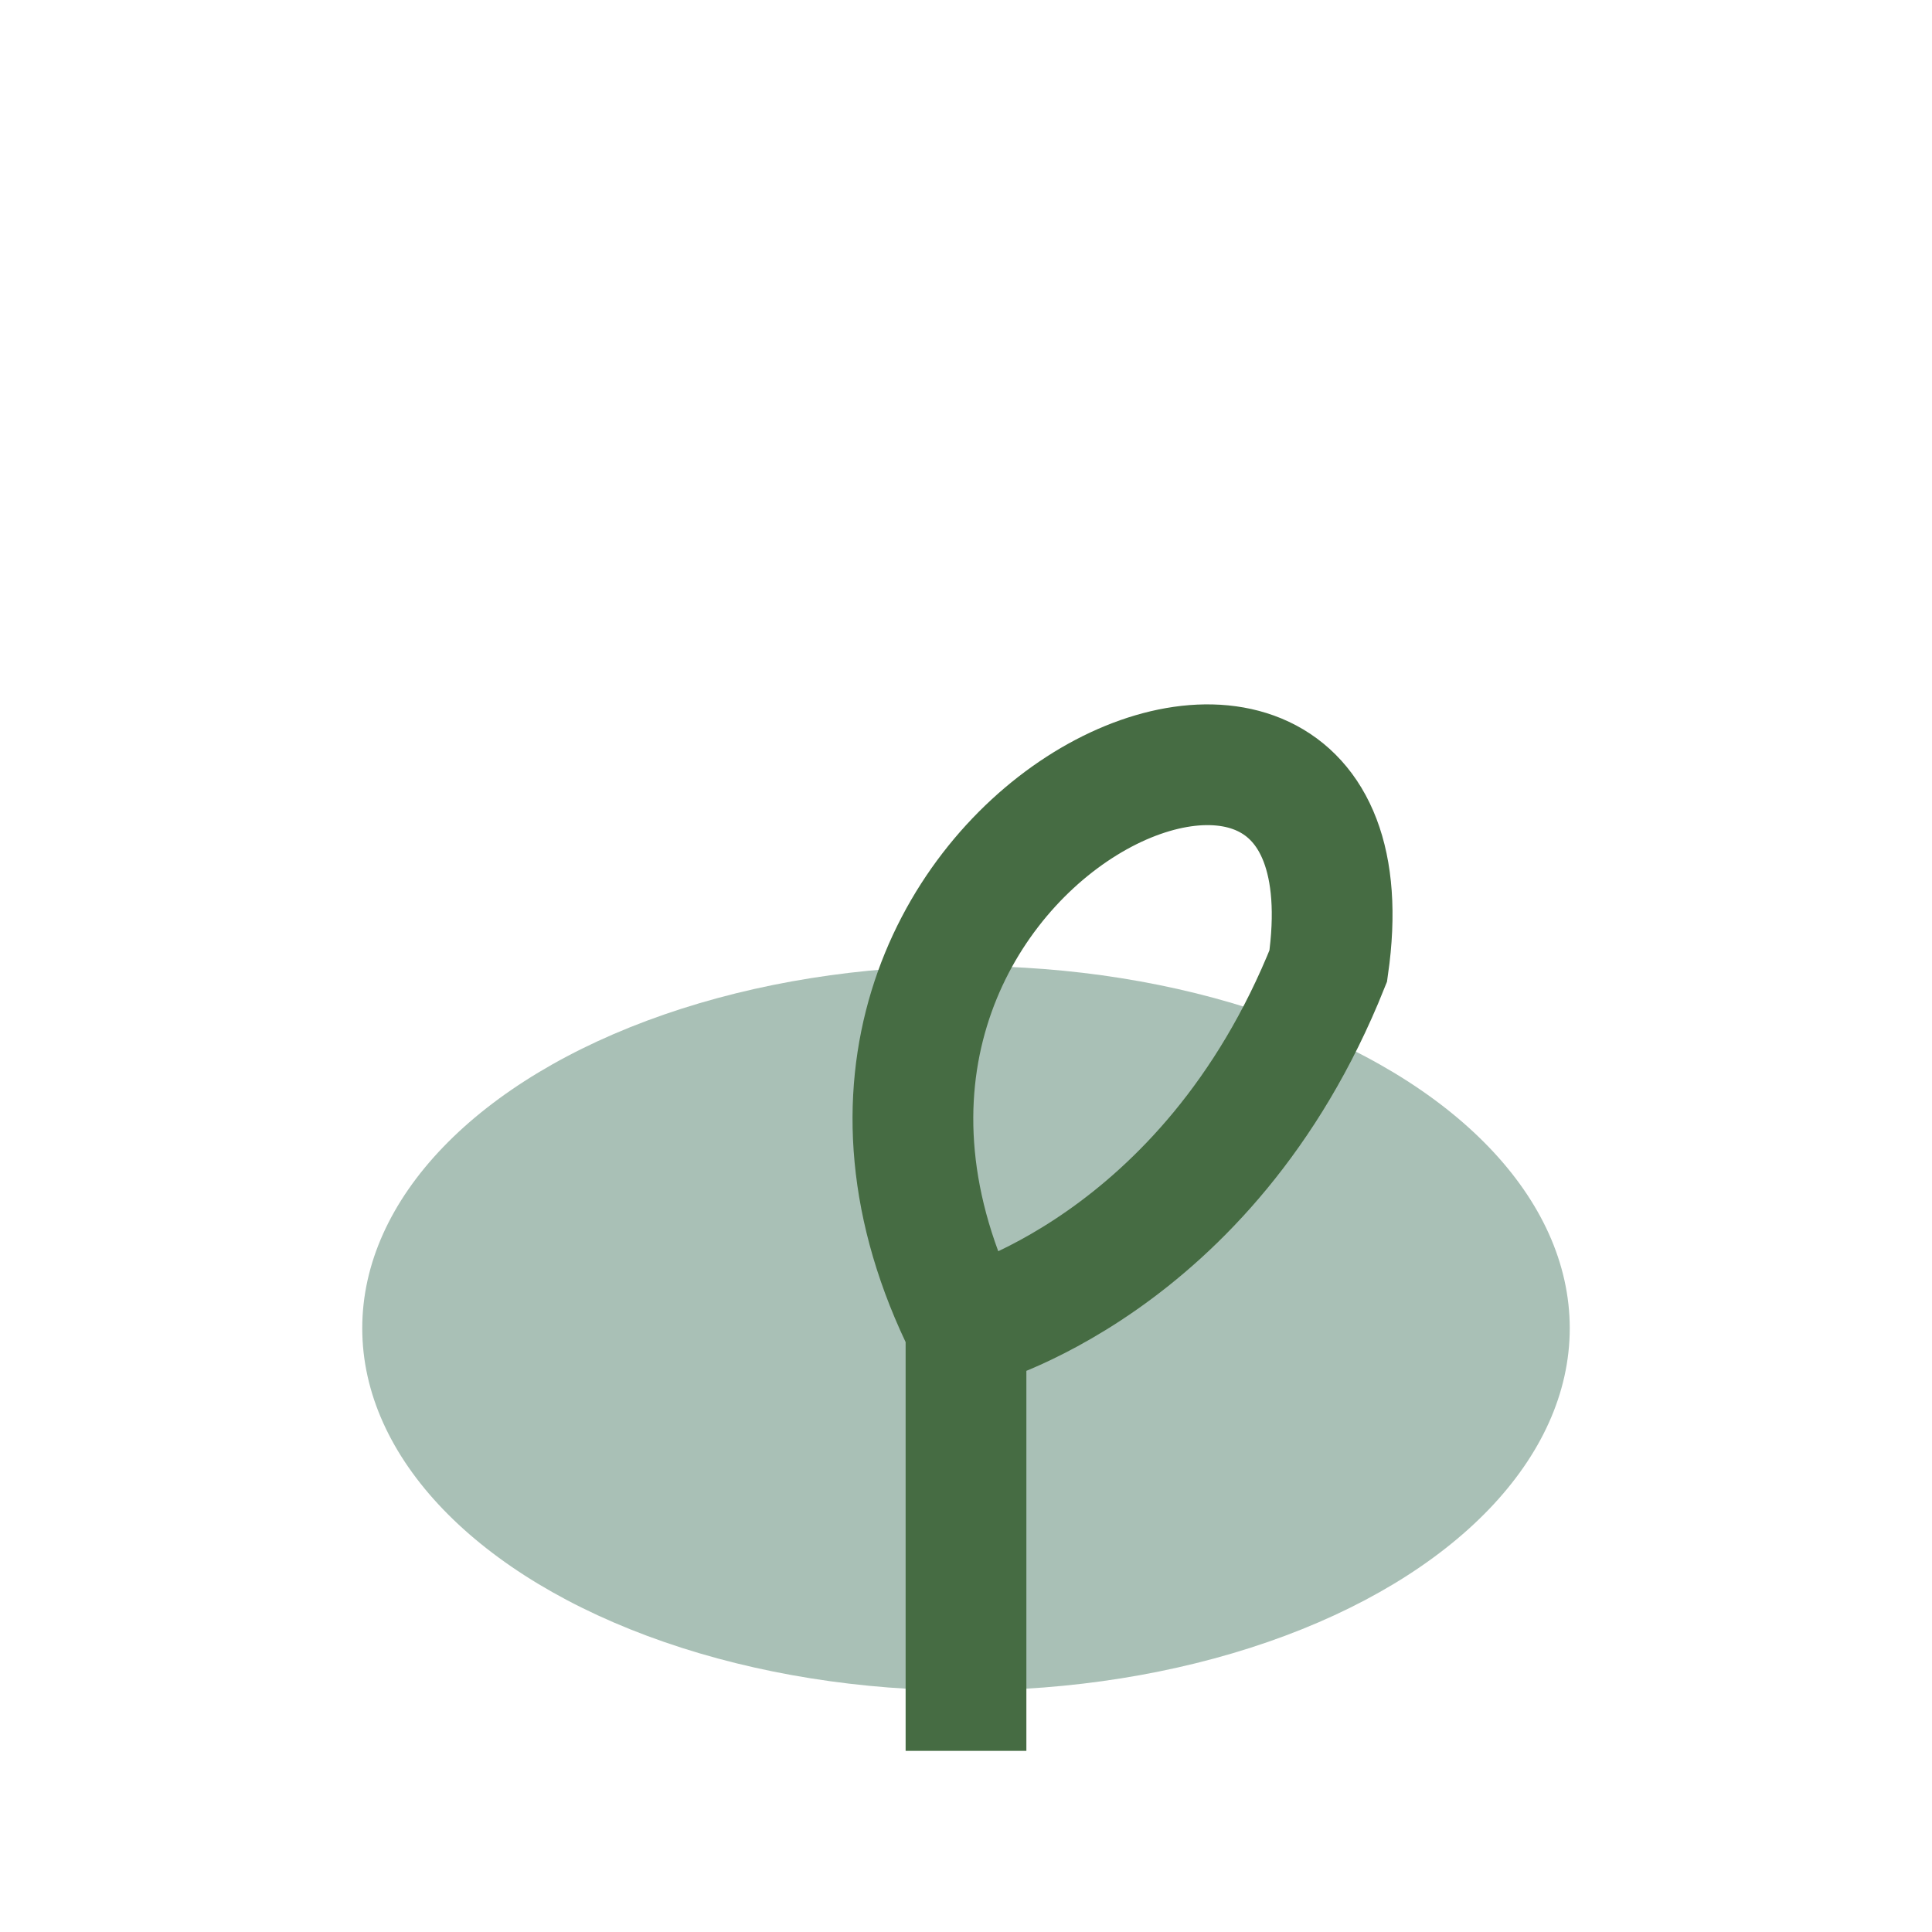
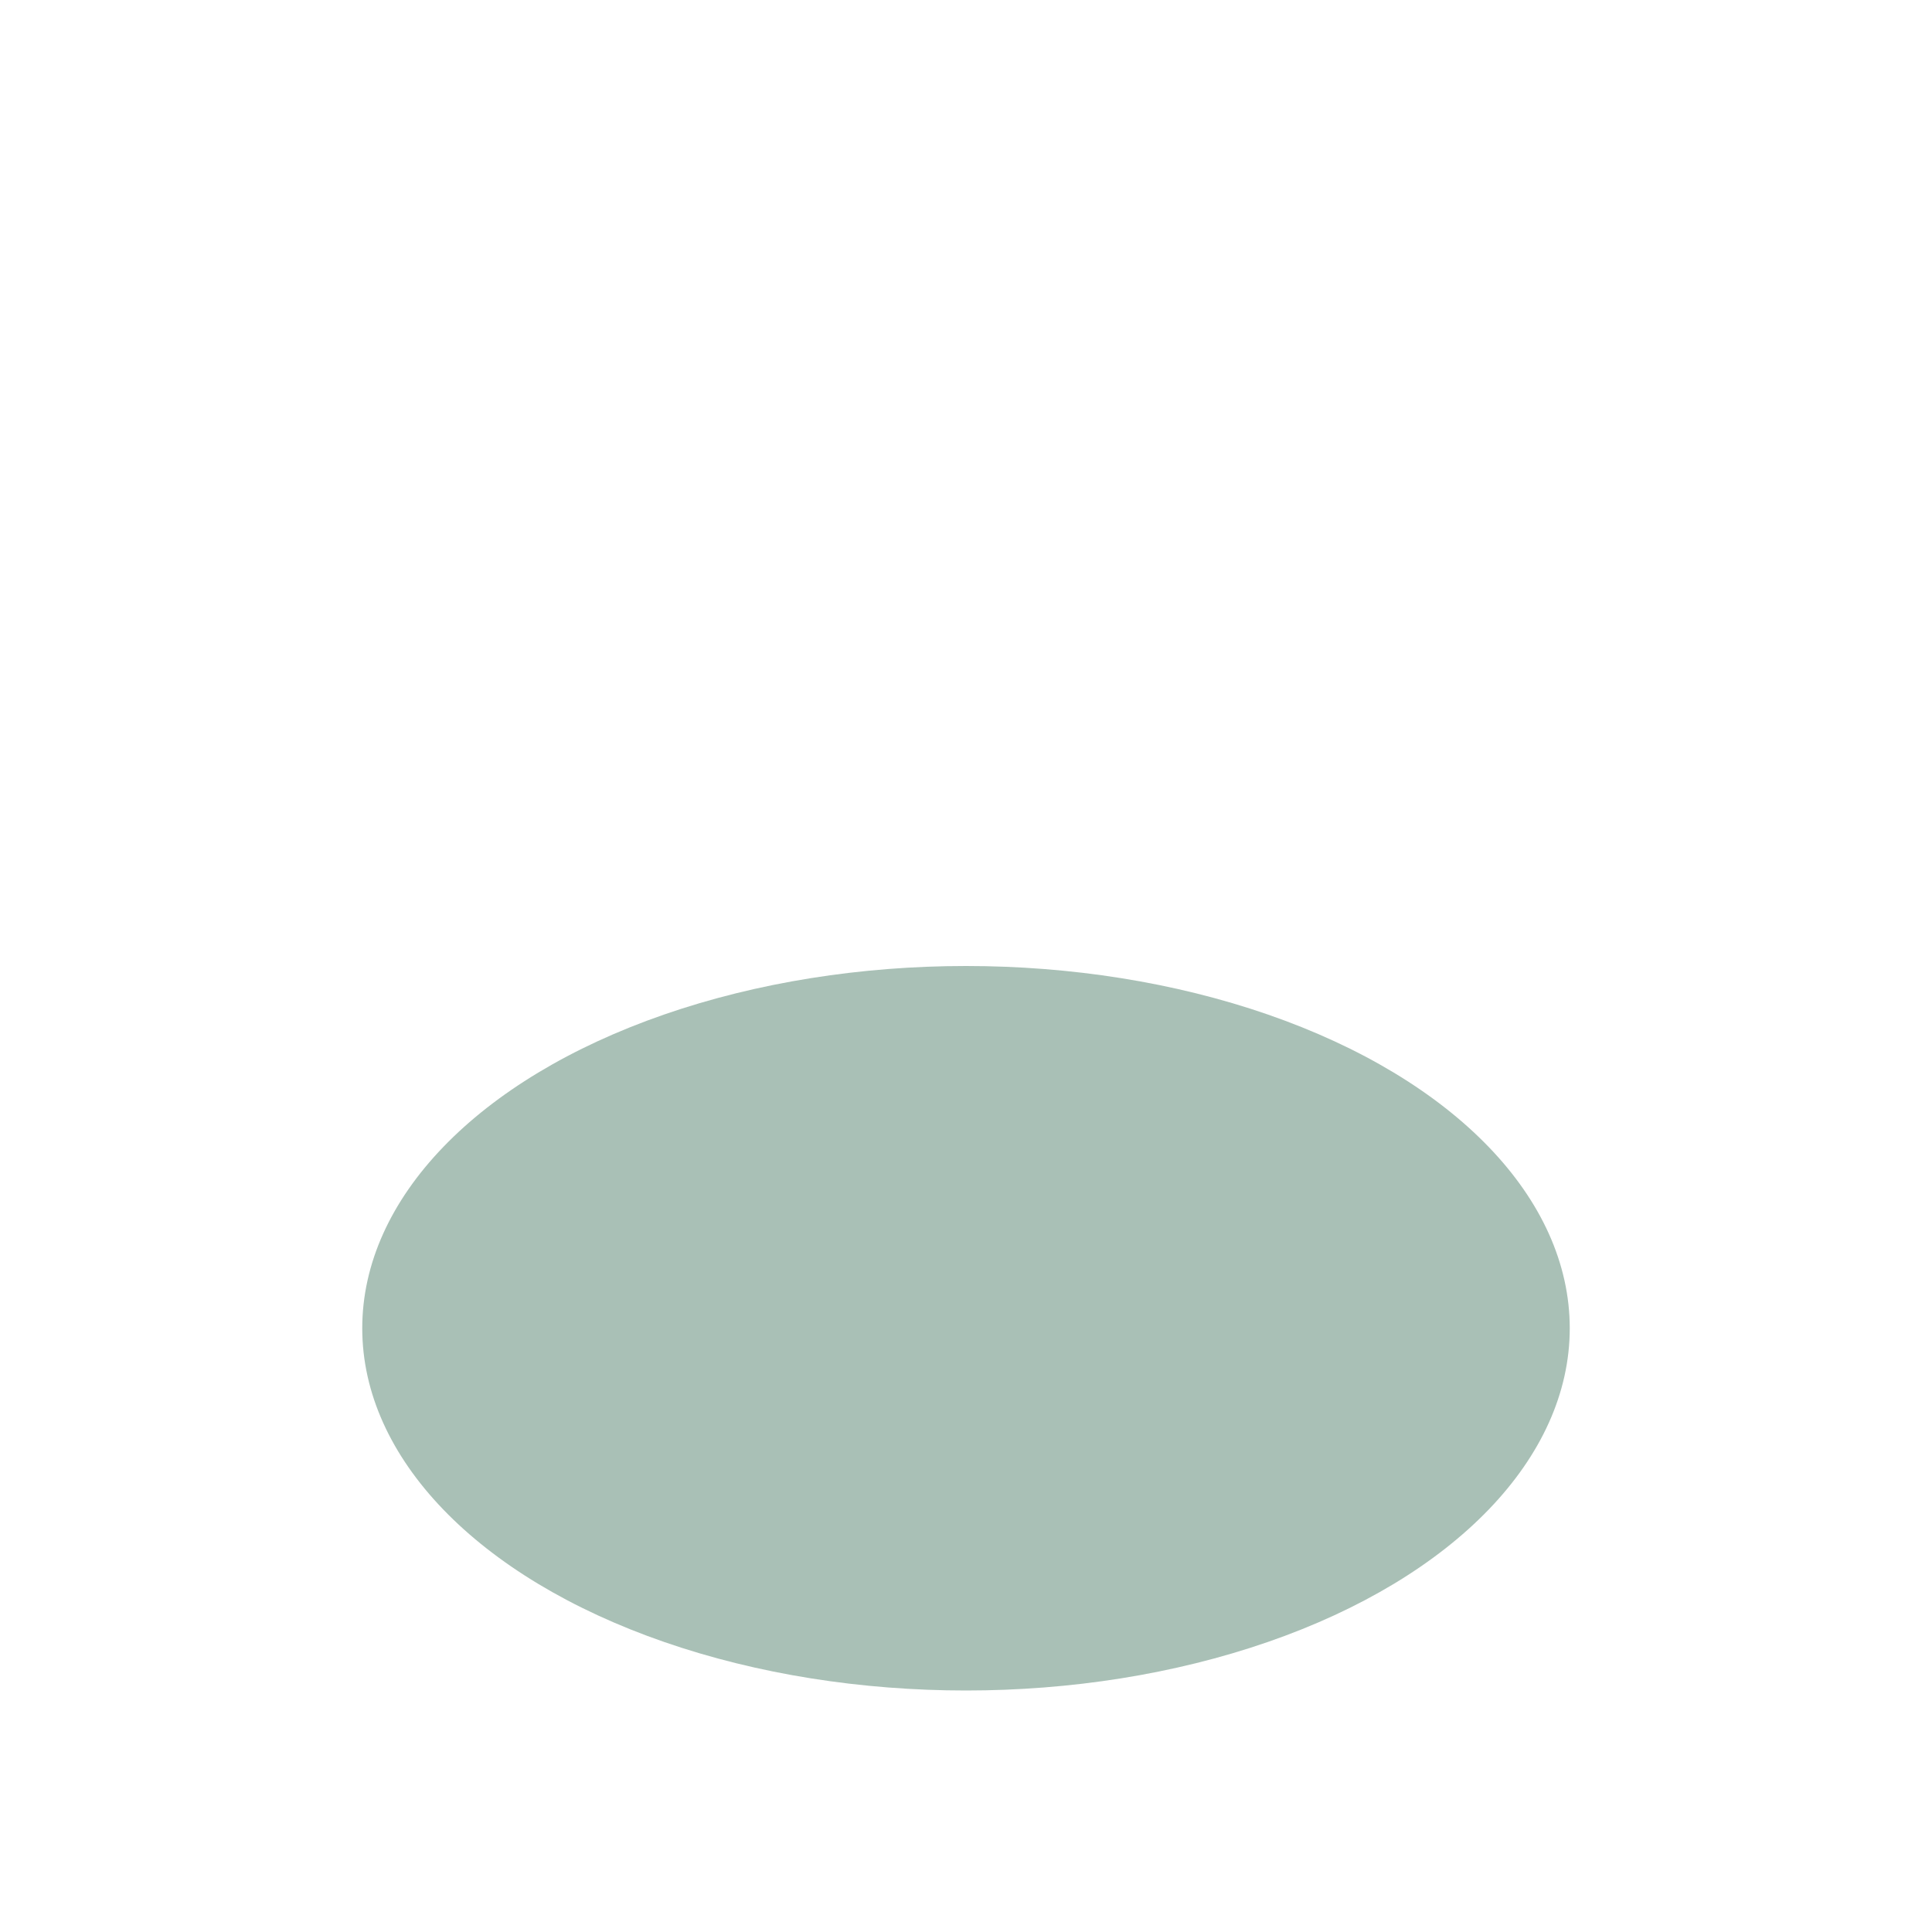
<svg xmlns="http://www.w3.org/2000/svg" width="32" height="32" viewBox="0 0 32 32">
  <ellipse cx="16" cy="22" rx="10" ry="6" fill="#a9c0b6" />
-   <path d="M16 29v-7M16 22c-4-8 7-13 6-6-2 5-6 6-6 6z" stroke="#466c43" stroke-width="2" fill="none" />
</svg>